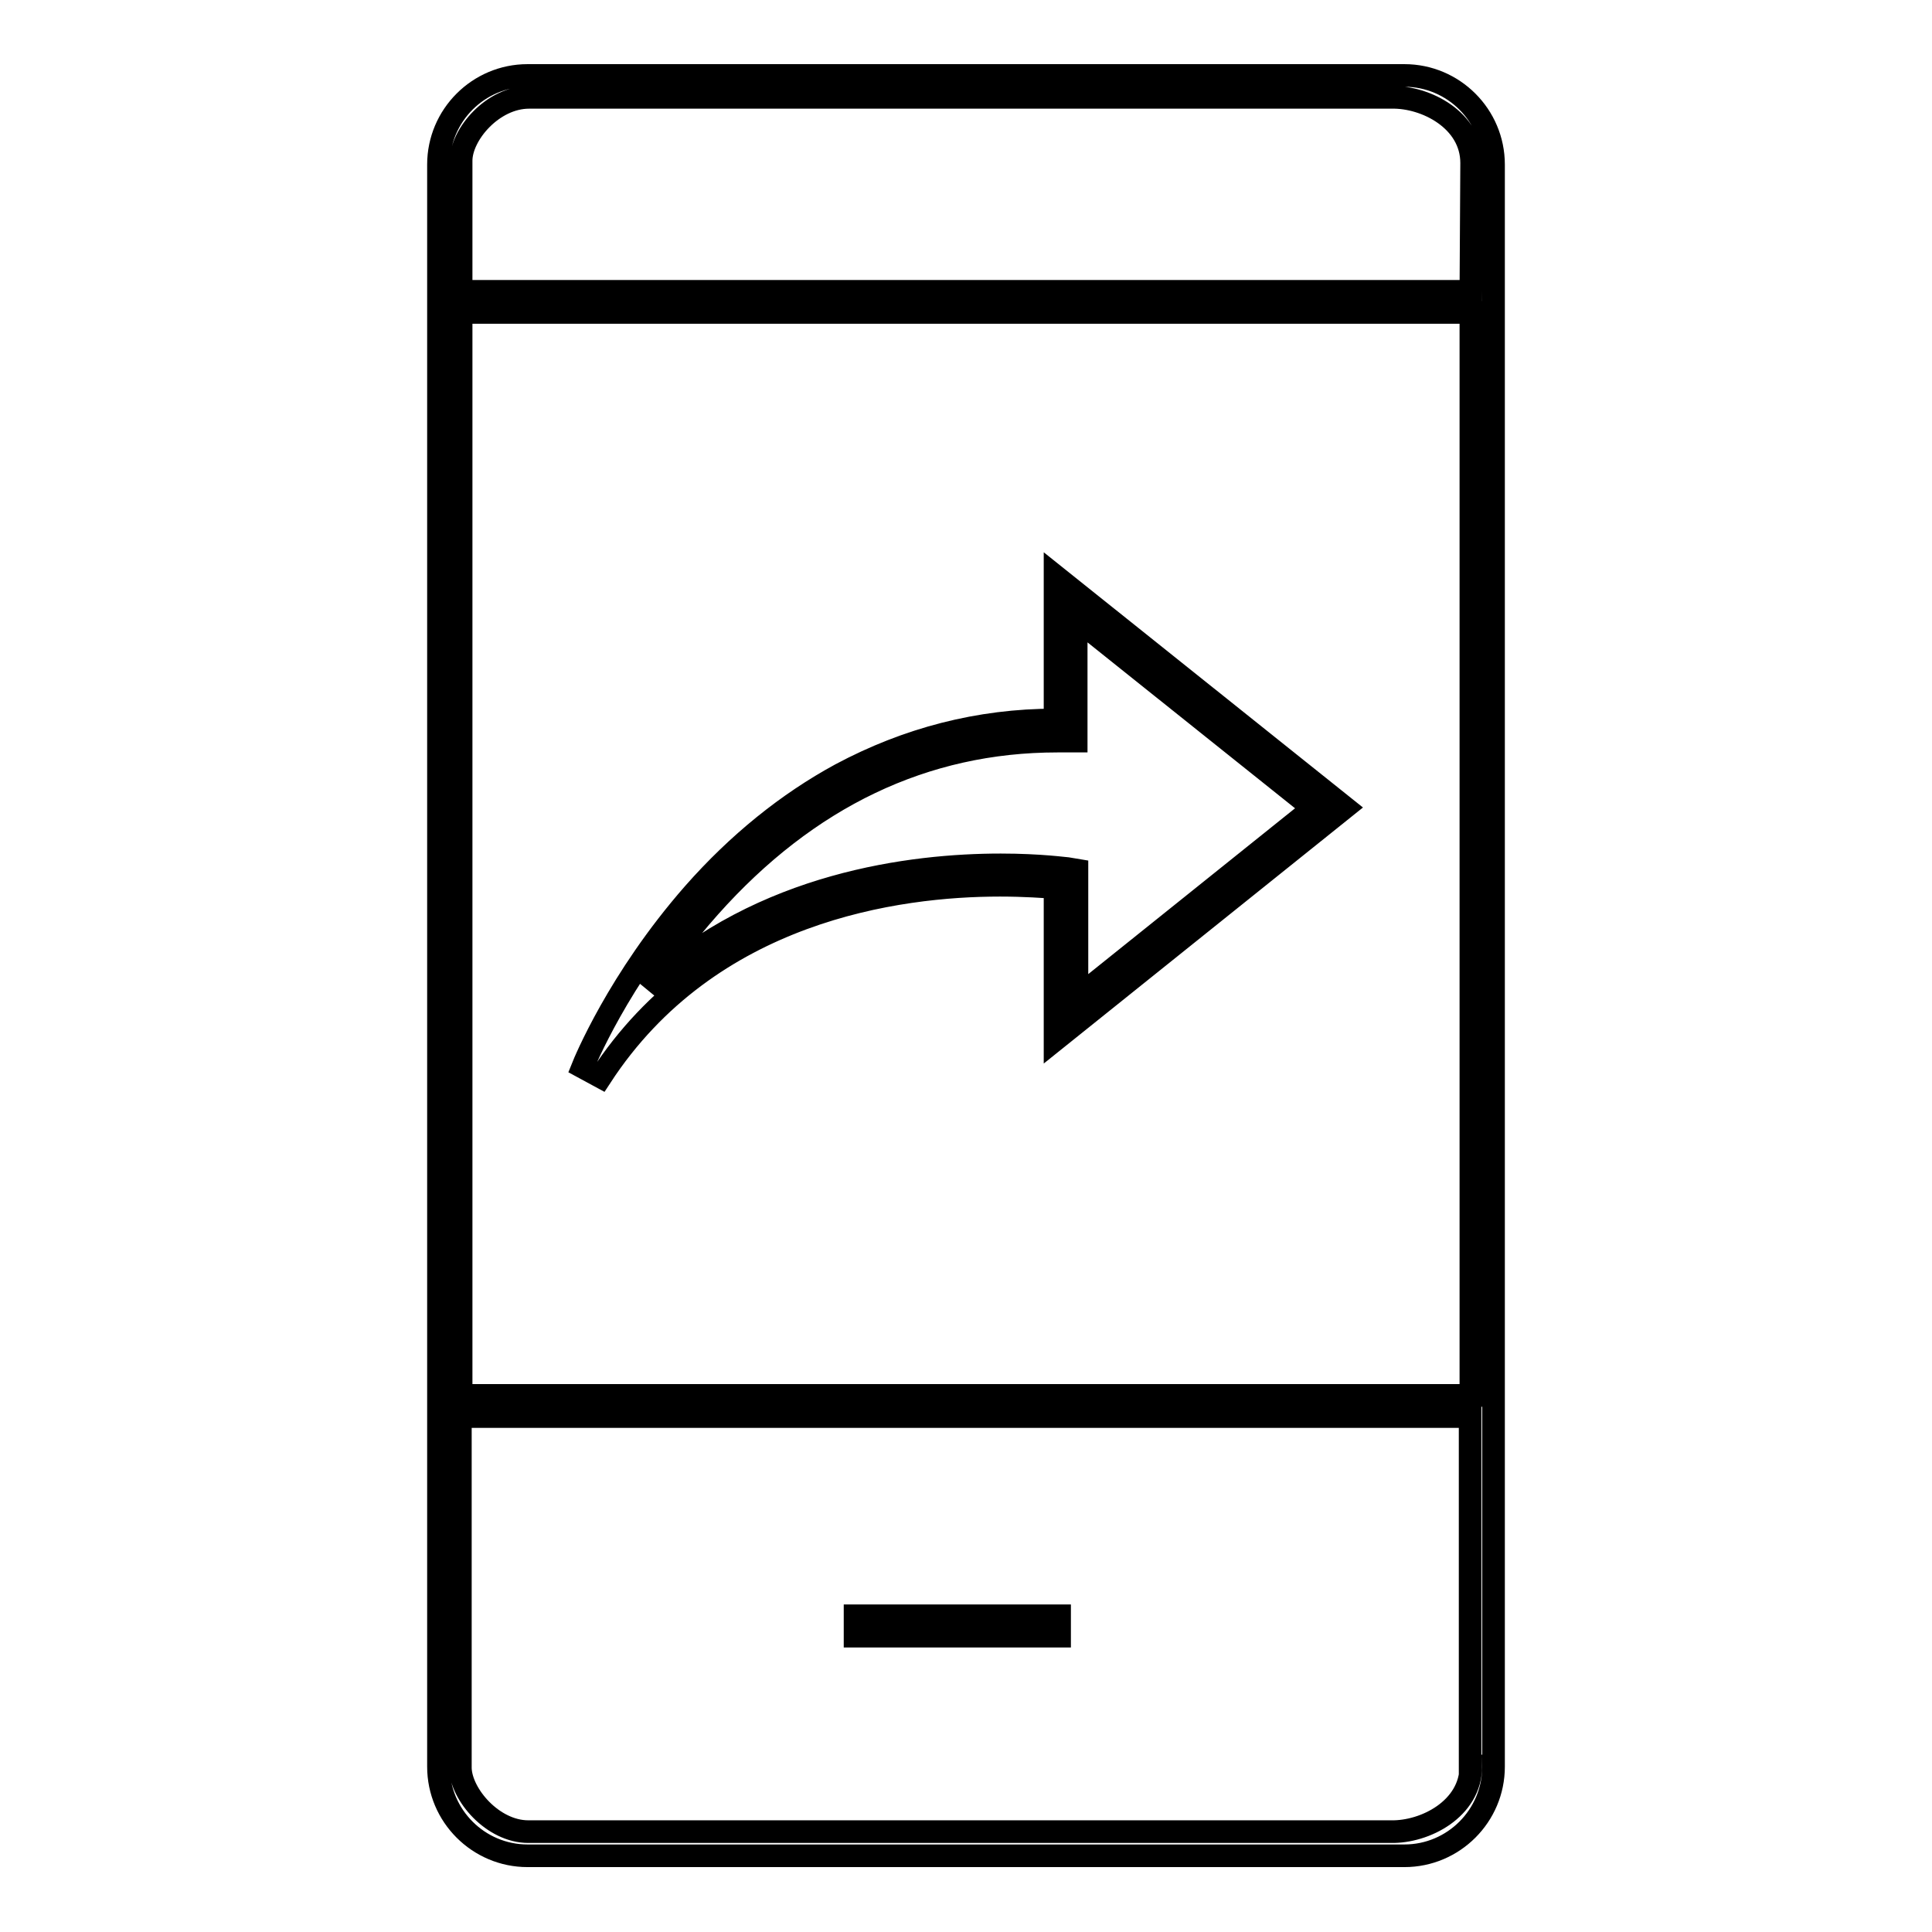
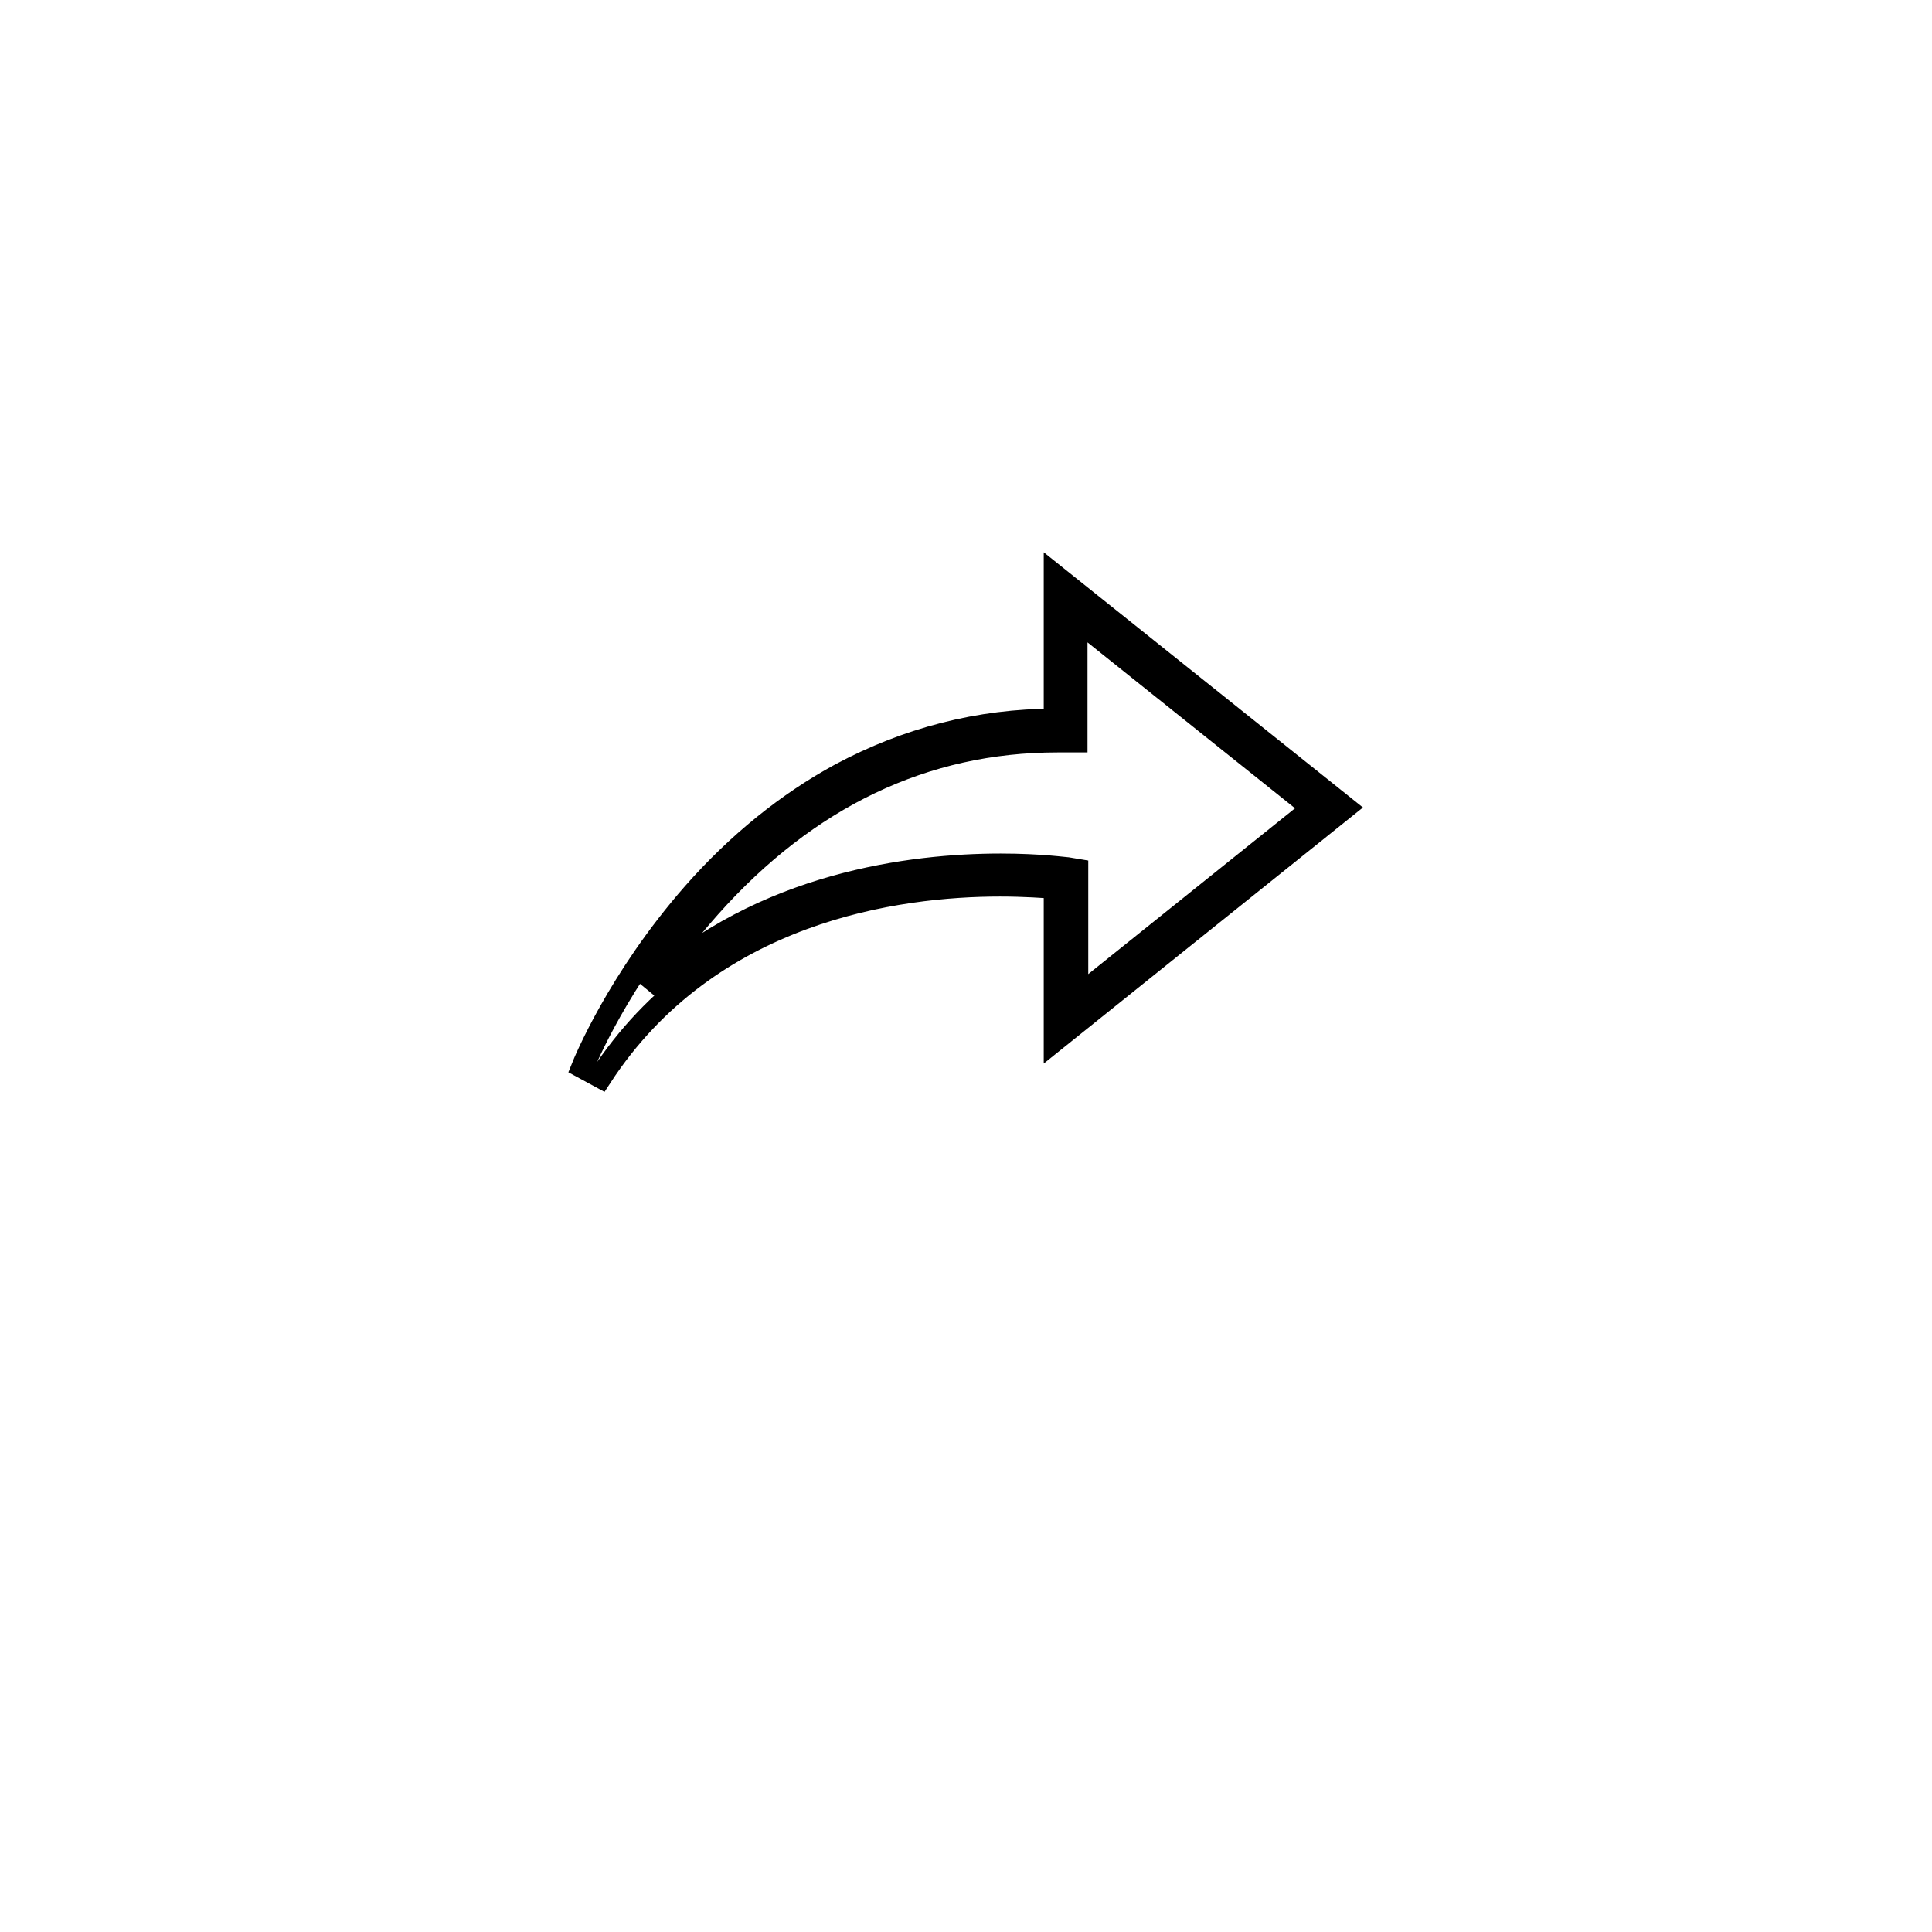
<svg xmlns="http://www.w3.org/2000/svg" version="1.1" x="0px" y="0px" viewBox="0 0 256 256" enable-background="new 0 0 256 256" xml:space="preserve">
  <g>
    <g>
-       <path stroke-width="3" fill-opacity="0" stroke="#000000" d="M113.3,214.1h27.1v2.7h-27.1V214.1z" />
-       <path stroke-width="3" fill-opacity="0" stroke="#000000" d="M186.1,10H69.9c-6.5,0-11.8,5.3-11.8,11.8v212.3c0,6.5,5.3,11.8,11.8,11.8h116.2c6.5,0,11.8-5.3,11.8-11.8V21.8C197.9,15.3,192.6,10,186.1,10z M194.9,234c0,5.7-6.1,8.8-10.6,8.7H70c-4.7,0-8.9-4.9-9-8.4v-14.1c0-1.8,0-32.5,0-32.5h133.8c0,0,0,30.7,0,32.5V234L194.9,234z M61.1,184.9V41.4h133.8v143.5H61.1L61.1,184.9z M194.9,38.6L194.9,38.6H61.1h0V21.3c0-3.5,4.2-8.4,9-8.4h114.3c4.5-0.1,10.6,3,10.6,8.7L194.9,38.6L194.9,38.6z" />
      <path stroke-width="3" fill-opacity="0" stroke="#000000" d="M79.6,142.7l-2.4-1.3c0.2-0.5,4.7-11.6,14.7-23c5.9-6.7,12.5-12,19.5-15.8c8.8-4.7,18.3-7.2,28.4-7.2V76.3l38.4,30.7l-38.4,30.8v-20.2c-1.4-0.1-4-0.3-7.3-0.3C119,117.3,94,120.6,79.6,142.7z M132.6,114.6c5.3,0,8.7,0.5,8.9,0.5l1.2,0.2v16.9l31.3-25.1L142.6,82v16.2l-1.4,0c-0.4,0-0.7,0-1.1,0c-17.6,0-33.1,7.4-46.1,22c-3.3,3.7-6,7.4-8.1,10.8C101,117,120.9,114.6,132.6,114.6z" />
    </g>
  </g>
</svg>